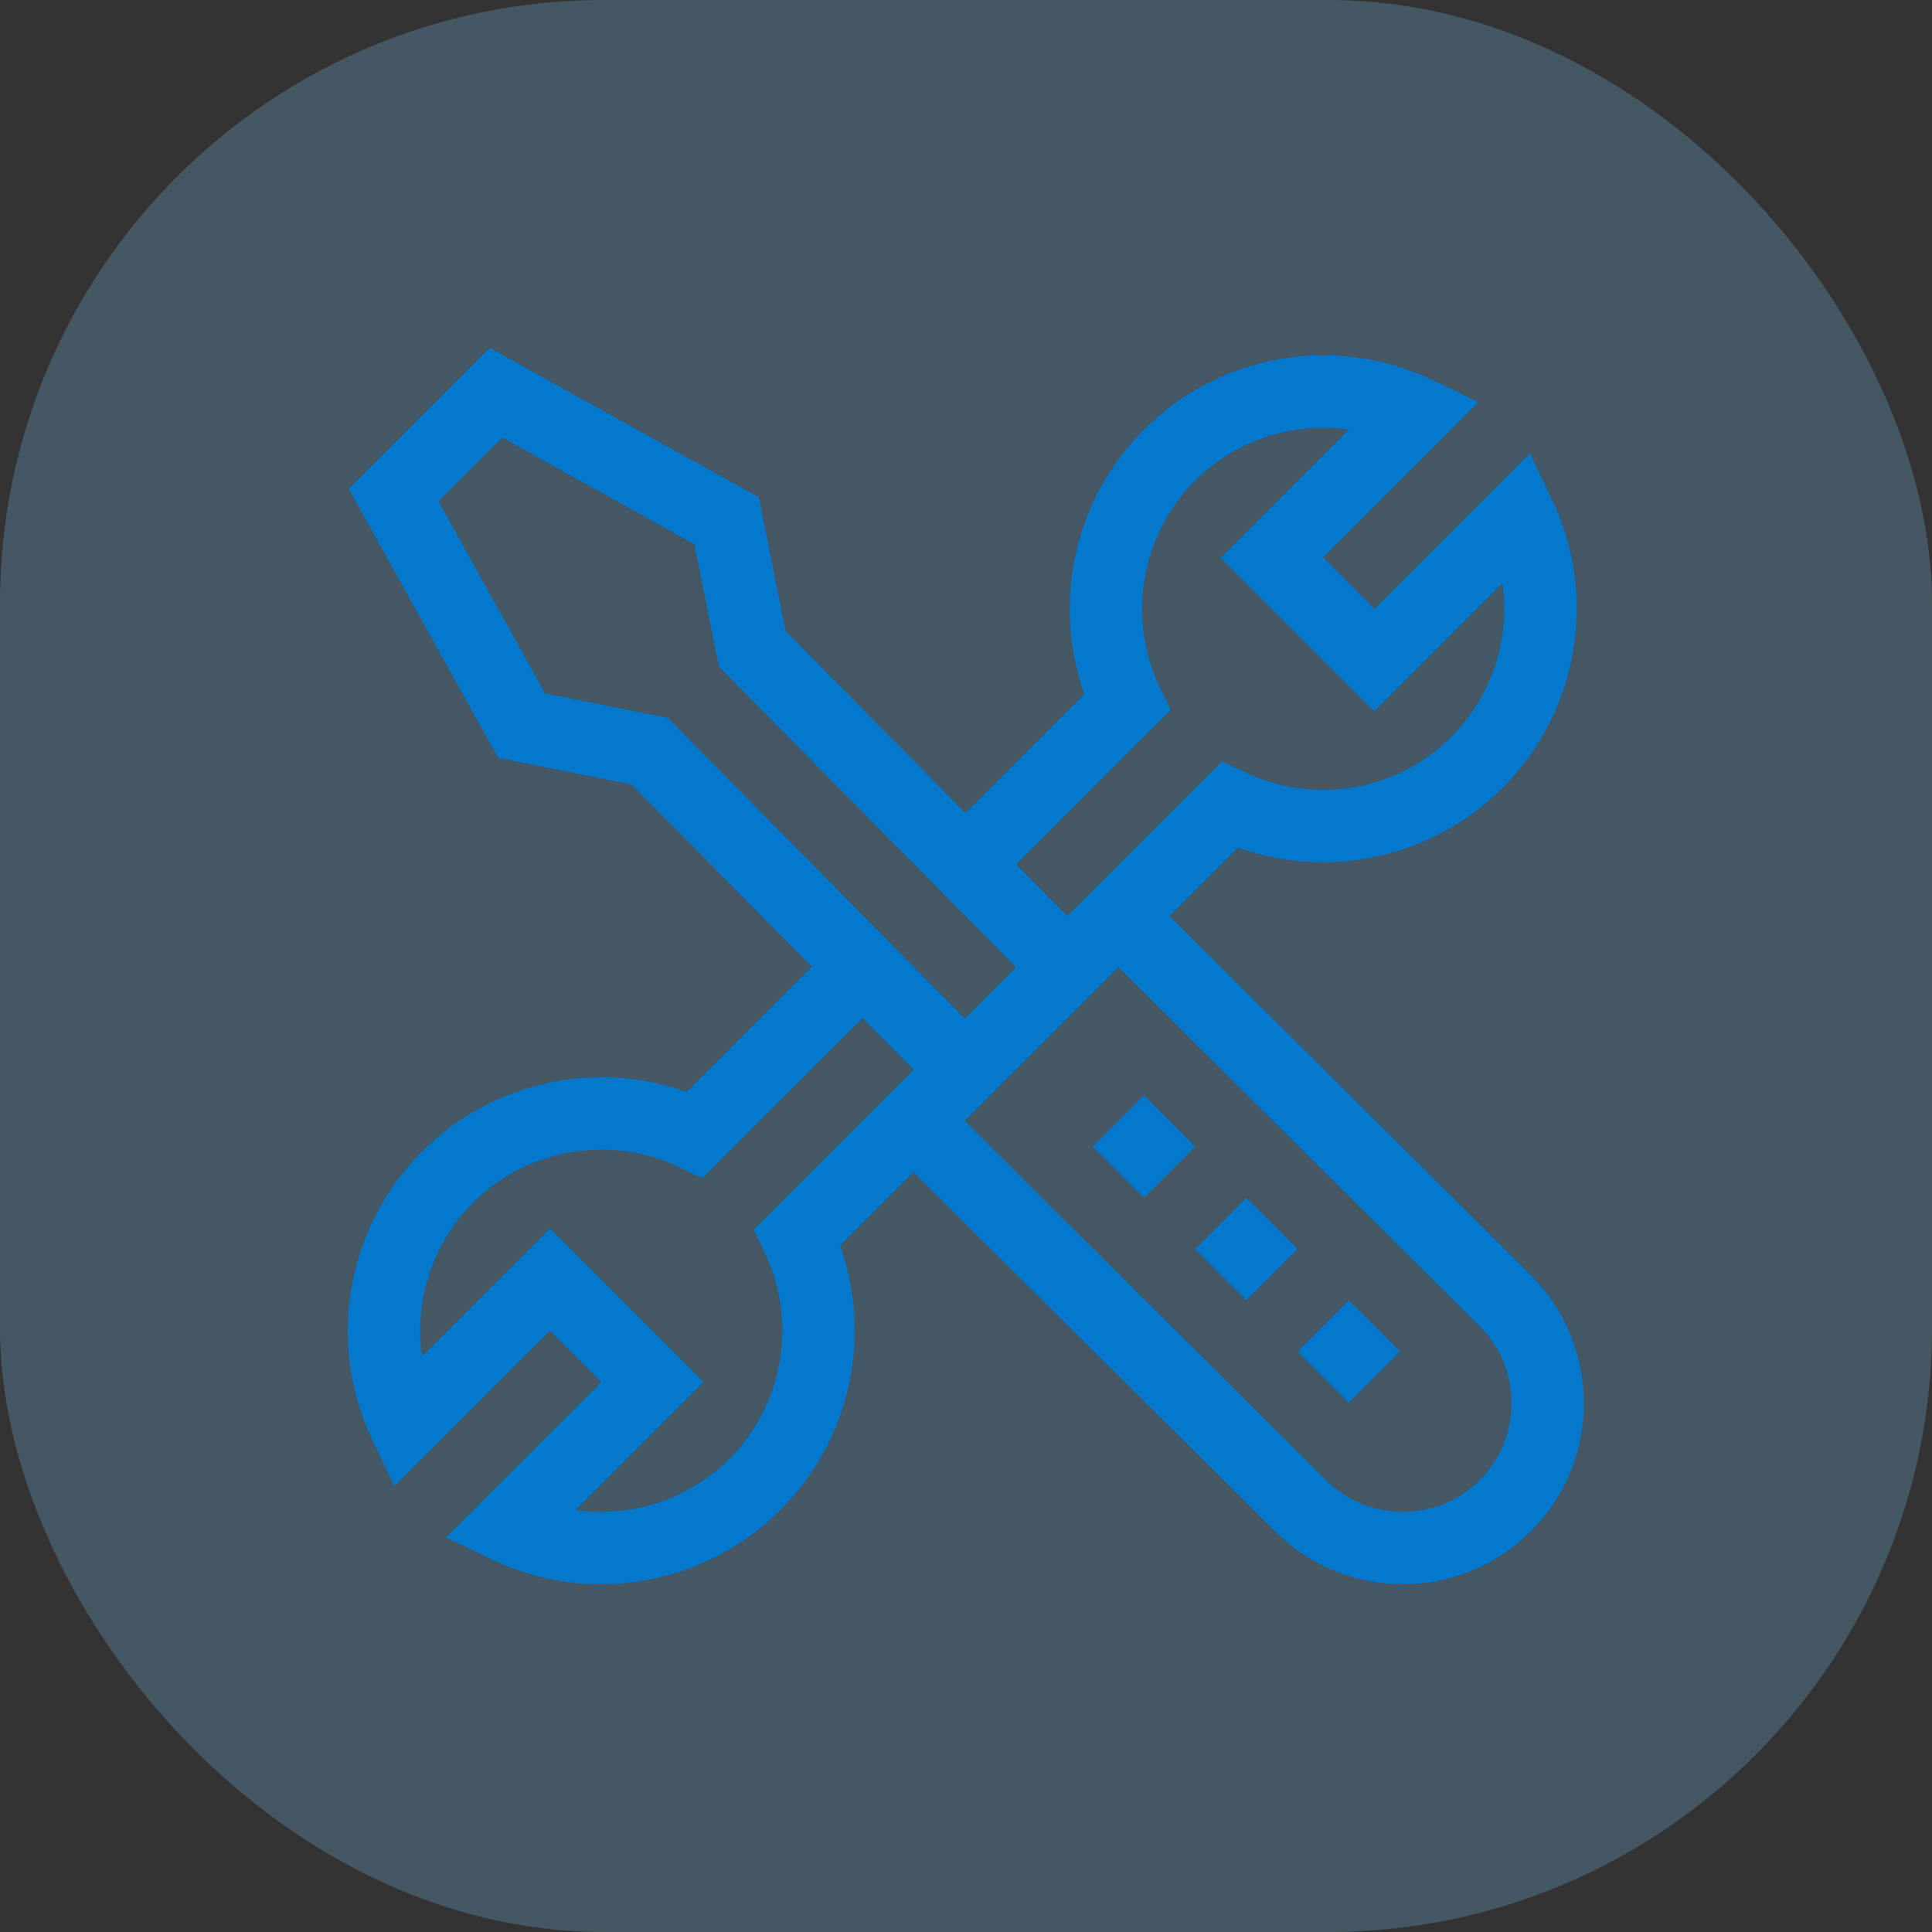
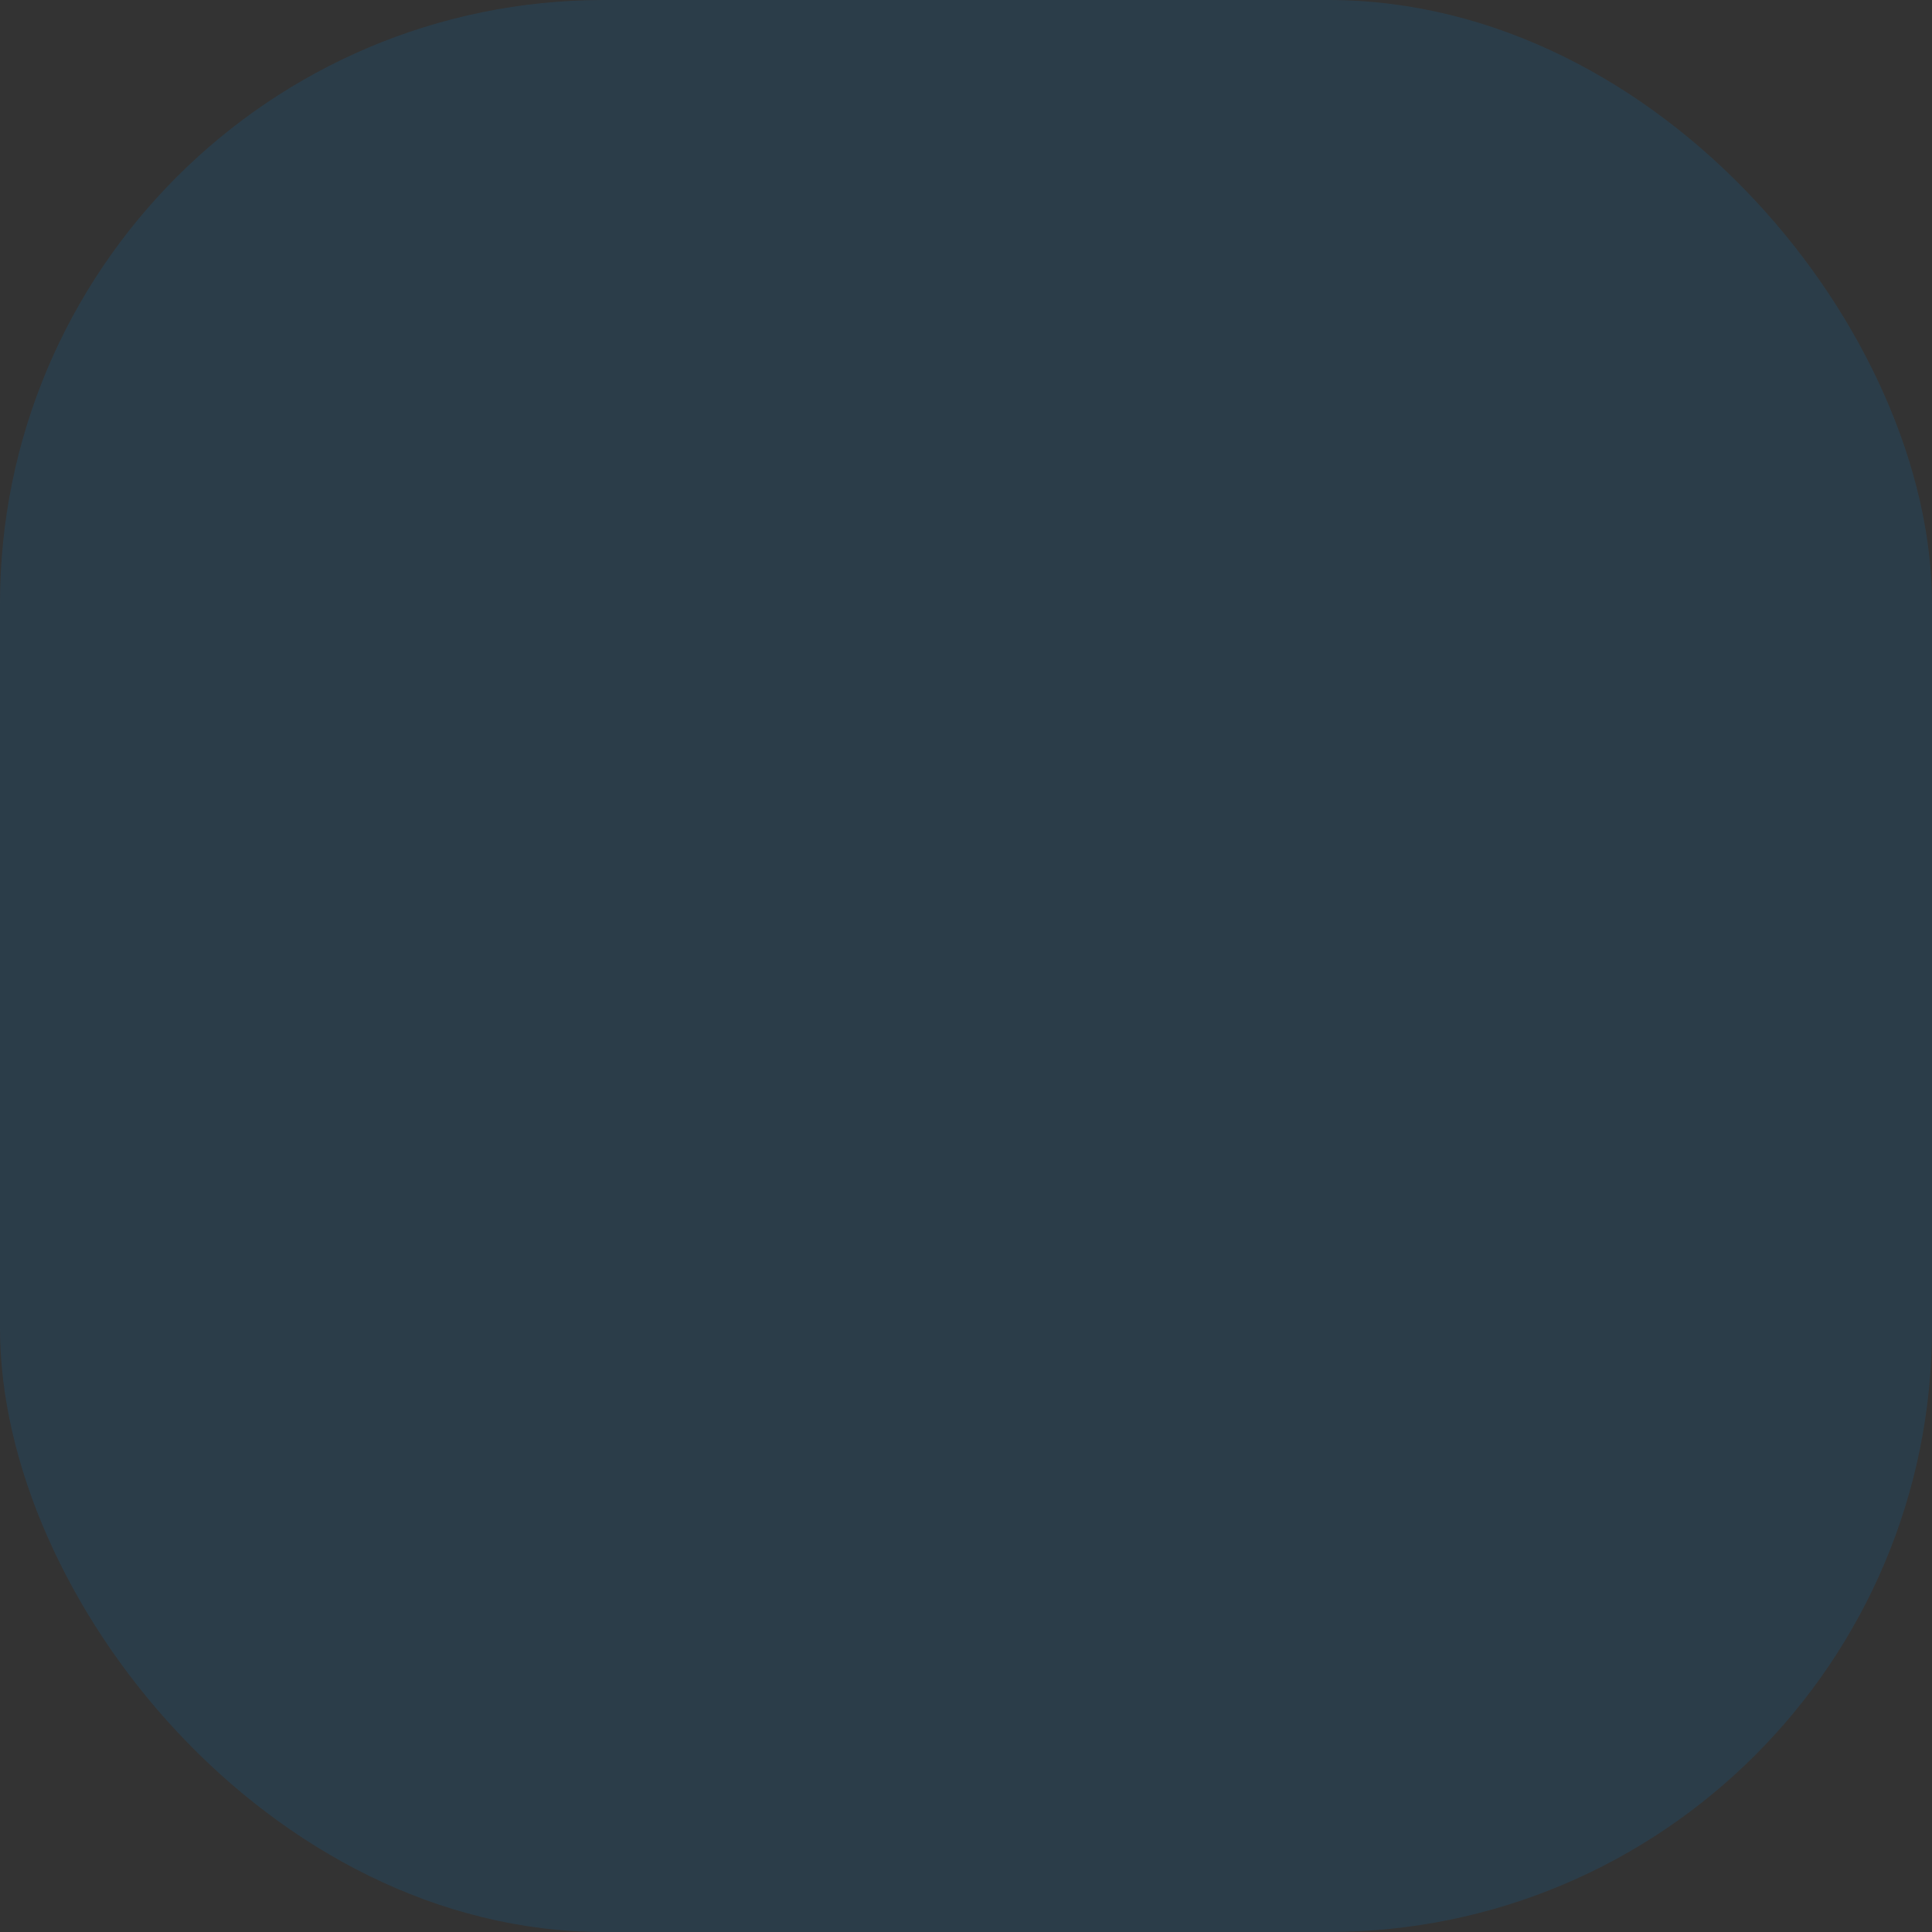
<svg xmlns="http://www.w3.org/2000/svg" width="32" height="32" viewBox="0 0 32 32" fill="none">
  <rect x="0" y="0" width="32" height="32" fill="#333333" stroke="none" />
-   <rect opacity="0.15" width="32" height="32" rx="10" fill="white" />
  <rect opacity="0.15" width="32" height="32" rx="10" fill="#0478CC" />
  <g clip-path="url(#clip0_3644_11528)">
    <path d="M6.989 19.072C5.733 20.328 5.403 22.249 6.168 23.852L6.534 24.617L9.11 22.041L9.959 22.89L7.383 25.465L8.148 25.831C9.758 26.6 11.677 26.261 12.928 25.01C14.082 23.857 14.454 22.143 13.915 20.63L15.13 19.415L21.116 25.362C22.285 26.532 24.188 26.532 25.357 25.362C26.527 24.193 26.527 22.29 25.356 21.119L19.372 15.173L20.505 14.04C22.043 14.587 23.75 14.188 24.886 13.053C26.142 11.796 26.472 9.876 25.706 8.273L25.34 7.507L22.764 10.084L21.916 9.235L24.492 6.659L23.727 6.294C22.124 5.528 20.203 5.858 18.947 7.114C17.793 8.268 17.421 9.981 17.96 11.495L15.989 13.465L13.011 10.452L12.568 8.235L8.112 5.76L5.775 8.097L8.251 12.553L10.464 12.995L13.444 16.01L11.37 18.085C9.856 17.546 8.143 17.918 6.989 19.072V19.072ZM24.509 21.969C25.211 22.67 25.211 23.812 24.509 24.514C23.807 25.216 22.666 25.216 21.962 24.513L15.979 18.566C16.291 18.254 18.281 16.264 18.52 16.025L18.524 16.021L24.509 21.969ZM19.392 11.76L19.209 11.377C18.662 10.232 18.898 8.86 19.795 7.963C20.474 7.284 21.423 6.984 22.341 7.114L20.219 9.235L22.764 11.78L24.886 9.659C25.016 10.576 24.715 11.526 24.037 12.204C23.14 13.102 21.767 13.338 20.623 12.791L20.24 12.608C19.856 12.992 18.006 14.842 17.677 15.171L16.833 14.318L19.392 11.76ZM9.03 11.485L7.264 8.305L8.321 7.248L11.5 9.015L11.905 11.04L16.828 16.02C16.532 16.317 16.277 16.571 15.98 16.868L11.059 11.891L9.03 11.485ZM14.288 16.863L15.131 17.717L12.483 20.365L12.666 20.748C13.213 21.892 12.977 23.264 12.08 24.162C11.401 24.84 10.451 25.141 9.534 25.011L11.655 22.889L9.11 20.344L6.989 22.466C6.859 21.548 7.159 20.598 7.838 19.92C8.735 19.022 10.107 18.787 11.252 19.334L11.635 19.517L14.288 16.863Z" fill="#0478CC" />
-     <path d="M19.795 18.991L18.947 19.84L18.099 18.991L18.947 18.143L19.795 18.991Z" fill="#0478CC" />
    <path d="M21.492 20.688L20.643 21.537L19.795 20.688L20.643 19.84L21.492 20.688Z" fill="#0478CC" />
-     <path d="M22.34 21.537L23.189 22.385L22.34 23.233L21.492 22.385L22.34 21.537Z" fill="#0478CC" />
  </g>
  <defs>
    <clipPath id="clip0_3644_11528">
-       <rect width="20.48" height="20.48" fill="white" transform="translate(5.76 5.76)" />
-     </clipPath>
+       </clipPath>
  </defs>
</svg>